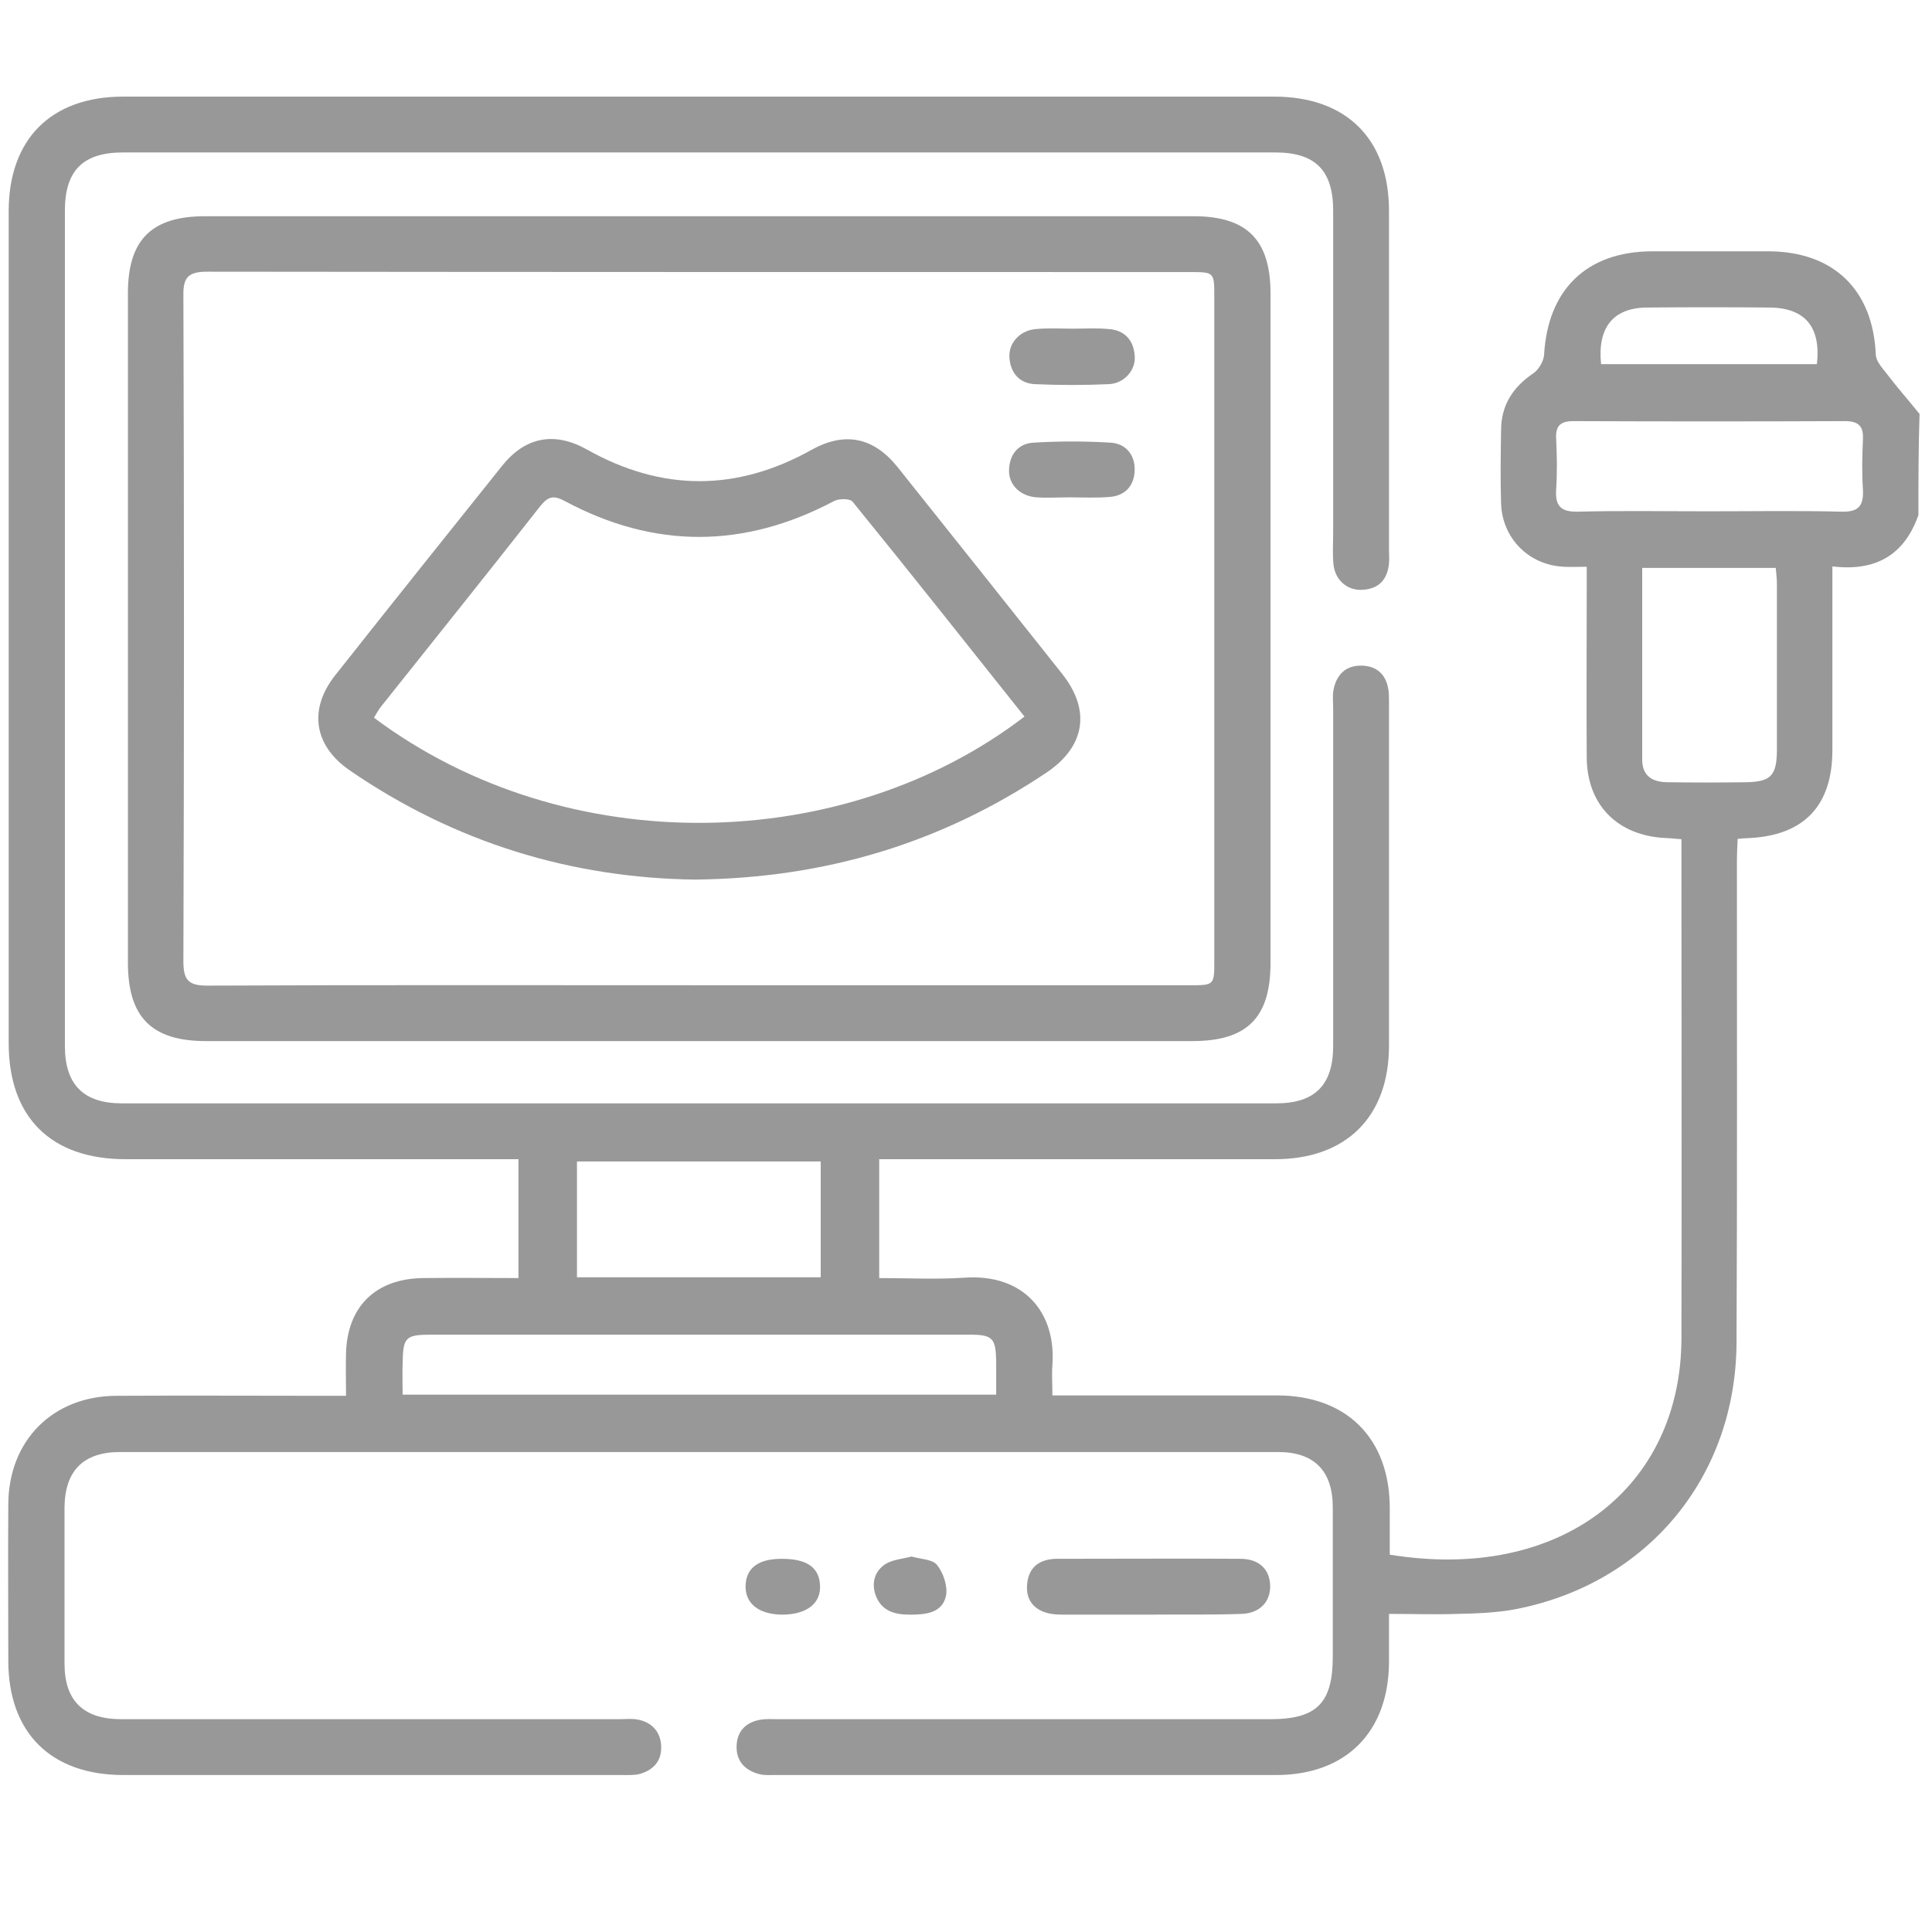
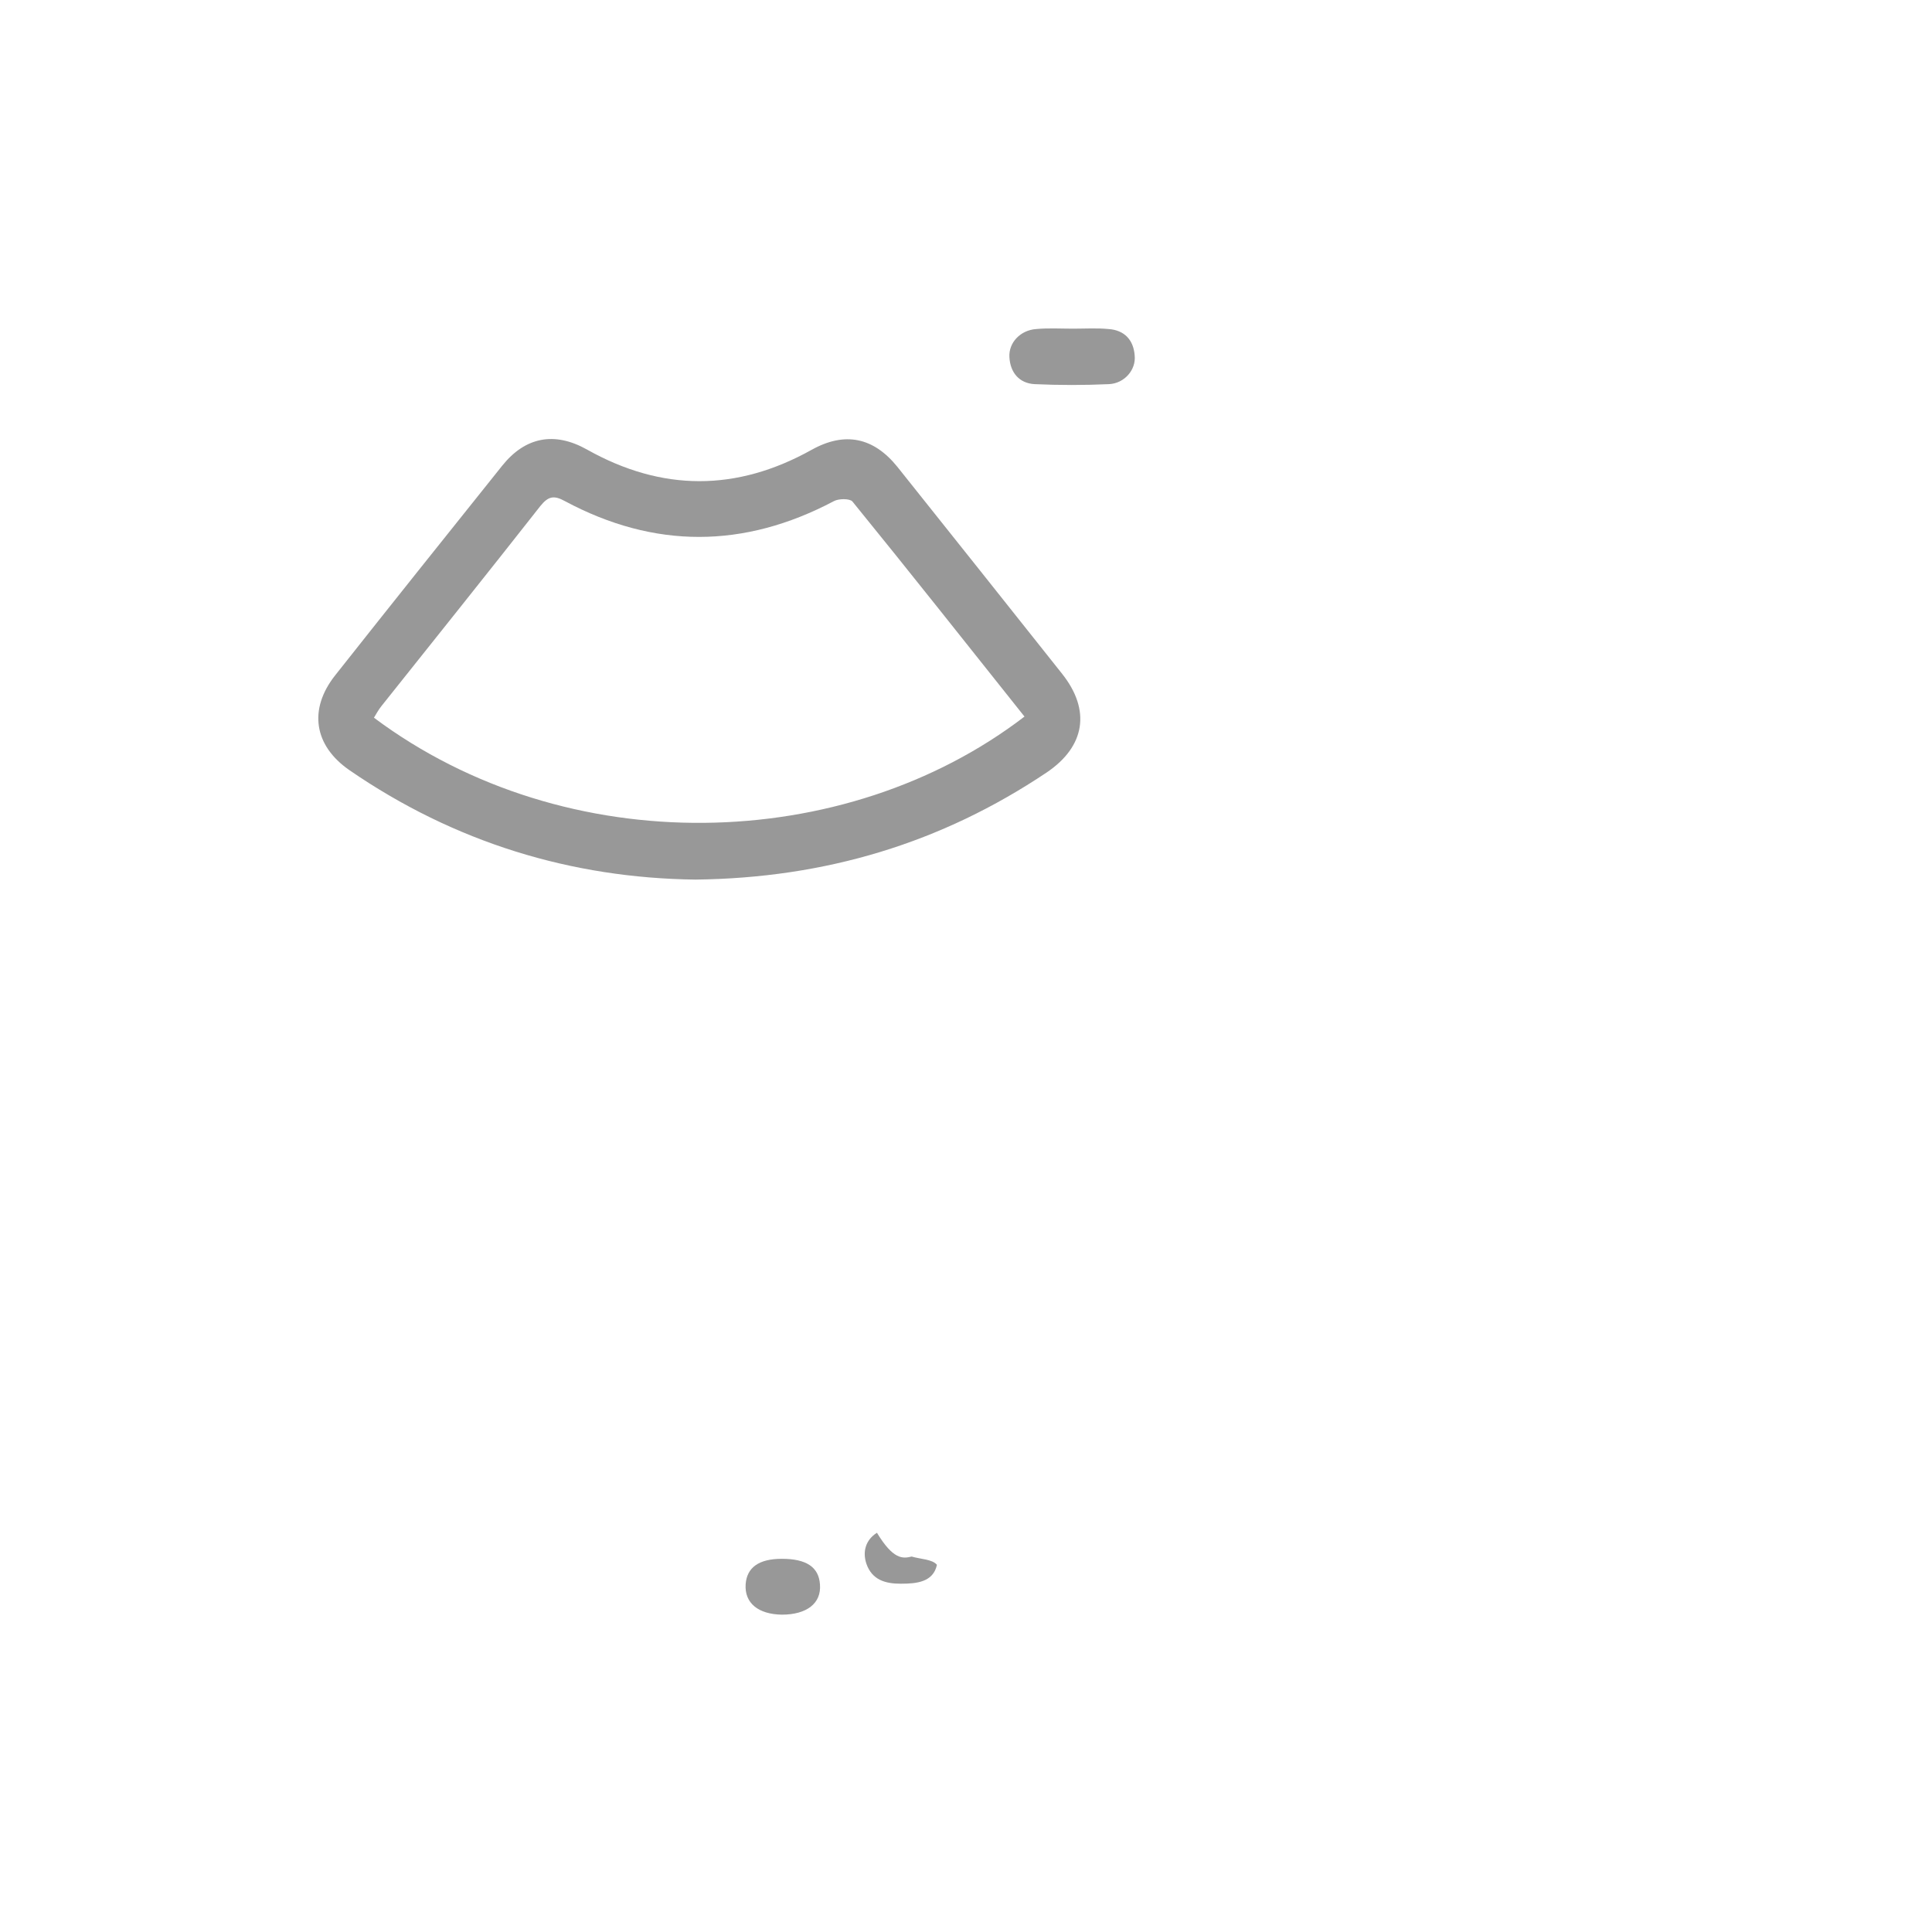
<svg xmlns="http://www.w3.org/2000/svg" id="Camada_1" x="0px" y="0px" viewBox="0 0 512 512" style="enable-background:new 0 0 512 512;" xml:space="preserve">
  <style type="text/css">	.st0{fill:#989898;}</style>
  <g>
-     <path class="st0" d="M508.4,136.5c-3.7,10.5-11.2,15-22.8,13.6c0,4.4,0,8.3,0,12.1c0,12.2,0,24.4,0,36.6c0,14.7-7.5,22.6-22.1,23.3  c-0.8,0-1.6,0.1-3,0.2c-0.1,2-0.2,3.9-0.2,5.8c0,42.5,0.1,85-0.1,127.5c-0.1,35.9-23.7,64.2-58.8,70.9c-5,0.9-10.1,1.1-15.2,1.2  c-5.8,0.2-11.5,0-18.1,0c0,4.4,0,8.6,0,12.8c-0.1,18.5-11.4,29.9-29.9,29.9c-44.3,0-88.6,0-132.9,0c-1.3,0-2.7,0.1-3.9-0.2  c-3.8-0.9-6.2-3.3-6.2-7.2c0-4.2,2.5-6.7,6.6-7.3c1.5-0.2,3-0.1,4.4-0.1c43.5,0,87,0,130.5,0c12.3,0,16.5-4.3,16.5-16.6  c0-13.2,0-26.4,0-39.5c0-9.7-4.9-14.7-14.5-14.7c-102.3,0-204.6,0-306.9,0c-9.7,0-14.6,5-14.7,14.6c0,13.8,0,27.7,0,41.5  c0,9.8,5,14.7,15,14.7c44,0,88,0,132,0c1.6,0,3.3-0.2,4.9,0.1c3.6,0.7,5.9,3,6.2,6.7c0.3,4-1.8,6.6-5.6,7.7  c-1.5,0.4-3.3,0.3-4.9,0.3c-44,0-88,0-132,0c-19.2,0-30.5-11.2-30.5-30.3c0-13.8-0.1-27.7,0-41.5c0.1-16.8,11.7-28.6,28.6-28.7  c18.3-0.1,36.6,0,54.9,0c1.8,0,3.6,0,6,0c0-4-0.1-7.6,0-11.2c0.3-12.4,7.8-19.8,20.3-20c8.4-0.1,16.7,0,25.4,0  c0-10.6,0-20.7,0-31.5c-1.8,0-3.6,0-5.3,0c-32.9,0-65.9,0-98.8,0c-19.8,0-31-11.1-31-30.8c0-73.5,0-146.9,0-220.4  c0-19.1,11.2-30.4,30.4-30.4c101.6,0,203.3,0,304.9,0c19.2,0,30.5,11.2,30.5,30.3c0,30,0,60,0,89.9c0,1.2,0.1,2.3,0,3.5  c-0.4,4.2-2.6,6.7-6.9,7c-4,0.3-7.3-2.4-7.8-6.6c-0.3-2.8-0.1-5.6-0.1-8.4c0-28.5,0-57,0-85.5c0-10.6-4.7-15.4-15.3-15.4  c-101.8,0-203.6,0-305.4,0c-10.6,0-15.4,4.8-15.4,15.4c0,73.8,0,147.6,0,221.4c0,10.2,4.9,15.2,15.1,15.2c102,0,204,0,305.9,0  c10.3,0,15.1-4.9,15.1-15.2c0-29.8,0-59.6,0-89.5c0-1.6-0.2-3.3,0.1-4.9c0.8-4.1,3.3-6.5,7.5-6.4c4.2,0.1,6.6,2.6,7.1,6.8  c0.1,1.1,0.1,2.3,0.1,3.5c0,30.1,0,60.3,0,90.4c0,18.8-11.3,30.1-30.2,30.1c-33.1,0-66.2,0-99.3,0c-1.8,0-3.6,0-5.6,0  c0,10.5,0,20.6,0,31.5c7.5,0,15.1,0.4,22.6-0.1c15.8-1.1,24.3,9.3,23.3,23.1c-0.2,2.4,0,4.9,0,8.1c2.1,0,3.8,0,5.6,0  c18,0,35.9,0,53.9,0c18.5,0,29.9,11.4,29.9,29.9c0,4.1,0,8.2,0,12.3c45.5,7.4,77.2-18,77.3-57.3c0.1-42.5,0-85,0-127.5  c0-1.5,0-2.9,0-4.8c-2-0.2-3.8-0.3-5.5-0.4c-12-1.1-19.5-9.1-19.6-21.2c-0.1-14.8,0-29.7,0-44.5c0-1.8,0-3.6,0-6.1  c-2.2,0-4.1,0.1-6,0c-9.3-0.4-16.4-7.5-16.7-16.8c-0.2-6.4-0.1-12.8,0-19.3c0-6.7,3.1-11.5,8.6-15.2c1.4-1,2.7-3.2,2.8-4.9  c1-17.3,11.3-27.3,28.5-27.4c10.4,0,20.8,0,31.1,0c17.2,0.1,27.6,10.3,28.3,27.4c0.1,1.7,1.6,3.4,2.8,4.9c2.8,3.7,5.9,7.2,8.8,10.8  C508.4,118.7,508.4,127.6,508.4,136.5z M106.7,369.6c52.8,0,104.8,0,157.3,0c0-3.2,0-5.9,0-8.7c-0.1-6.3-0.9-7.2-7.1-7.2  c-11.8,0-23.7,0-35.5,0c-35.7,0-71.4,0-107.1,0c-6.9,0-7.5,0.7-7.6,7.7C106.6,364,106.7,366.6,106.7,369.6z M152.9,338.5  c21.8,0,43.3,0,64.6,0c0-10.5,0-20.7,0-30.7c-21.7,0-43,0-64.6,0C152.9,318,152.9,328,152.9,338.5z M435.2,150.5  c0,17.3,0,34,0,50.8c0,4.5,2.9,6,6.8,6c6.9,0.1,13.8,0.1,20.7,0c6.5-0.1,8.1-1.7,8.2-8.2c0-14.8,0-29.6,0-44.4  c0-1.4-0.2-2.8-0.3-4.2C458.6,150.5,447.2,150.5,435.2,150.5z M452.6,135.5c11.8,0,23.7-0.2,35.5,0.1c4.4,0.1,5.8-1.5,5.6-5.8  c-0.3-4.4-0.2-8.9,0-13.3c0.2-3.6-1.2-4.9-4.8-4.9c-24,0.1-48,0.1-72,0c-3.5,0-4.7,1.4-4.5,4.7c0.2,4.4,0.3,8.9,0,13.3  c-0.3,4.4,1.1,6.1,5.8,6C429.6,135.3,441.1,135.5,452.6,135.5z M424.3,96.5c19.3,0,38.3,0,57.2,0c1.1-9.8-3.1-14.9-12.5-15  c-10.9-0.1-21.7-0.1-32.6,0C427.5,81.6,423.3,86.8,424.3,96.5z" />
-     <path class="st0" d="M185.3,57.3c43.6,0,87.3,0,131,0c14.2,0,20.4,6.3,20.4,20.5c0,59.1,0,118.3,0,177.4c0,14.5-6.2,20.7-20.7,20.7  c-87.1,0-174.3,0-261.4,0c-14.4,0-20.7-6.3-20.7-20.8c0-59.1,0-118.3,0-177.4c0-14.2,6.3-20.4,20.5-20.4  C98,57.3,141.6,57.3,185.3,57.3z M184.8,261.1c43.5,0,86.9,0,130.4,0c6.6,0,6.6,0,6.6-6.5c0-58.6,0-117.2,0-175.9  c0-6.6,0-6.6-6.5-6.6c-86.8,0-173.6,0-260.3-0.1c-4.9,0-6.5,1.3-6.4,6.3c0.2,58.8,0.2,117.6,0,176.4c0,4.9,1.2,6.5,6.3,6.5  C98.2,261,141.5,261.1,184.8,261.1z" />
-     <path class="st0" d="M304.2,427.9c-7.2,0-14.5,0-21.7,0c-1.5,0-3,0-4.4-0.3c-4.1-0.9-6.3-3.6-5.9-7.8c0.4-4.5,3.3-6.6,7.7-6.7  c16.3,0,32.6-0.1,48.8,0c4.9,0,7.7,2.7,7.9,6.9c0.2,4.4-2.7,7.6-7.7,7.7C320.7,428,312.4,427.8,304.2,427.9  C304.2,427.8,304.2,427.8,304.2,427.9z" />
-     <path class="st0" d="M241.6,412.5c2.3,0.7,5.5,0.7,6.7,2.2c1.7,2.1,2.9,5.7,2.4,8.2c-1,4.6-5.4,5-9.6,5c-4.1,0-7.6-1-9.1-5.3  c-1.1-3.3-0.1-6.4,2.8-8.2C236.7,413.3,239.2,413.1,241.6,412.5z" />
+     <path class="st0" d="M241.6,412.5c2.3,0.7,5.5,0.7,6.7,2.2c-1,4.6-5.4,5-9.6,5c-4.1,0-7.6-1-9.1-5.3  c-1.1-3.3-0.1-6.4,2.8-8.2C236.7,413.3,239.2,413.1,241.6,412.5z" />
    <path class="st0" d="M207.2,427.9c-6.3-0.1-9.9-3.1-9.6-8c0.3-4.5,3.5-6.8,9.6-6.8c6.5,0,9.8,2.2,10.1,6.8  C217.7,424.9,213.8,427.9,207.2,427.9z" />
    <path class="st0" d="M184.3,233.1c-32.8-0.4-63.8-9.8-91.7-29c-9.4-6.5-10.9-16.1-3.8-25.1c14.7-18.6,29.5-37.1,44.3-55.6  c6.1-7.6,13.8-9.1,22.4-4.3c19.9,11.2,39.7,11.2,59.6,0.1c8.8-4.9,16.4-3.3,22.7,4.5c14.6,18.3,29.1,36.5,43.7,54.9  c7.6,9.6,6.1,19.2-4.1,26.1C249.5,223.4,218.8,232.7,184.3,233.1z M271.5,189.9c-15.3-19.2-30.3-38.2-45.6-57  c-0.7-0.8-3.6-0.8-4.9-0.1c-23.8,12.6-47.6,12.7-71.3,0c-2.9-1.6-4.4-1.3-6.5,1.3c-13.9,17.7-28,35.3-42.1,53c-0.8,1-1.4,2.1-2,3.1  C150.2,228.4,223.9,226.4,271.5,189.9z" />
    <path class="st0" d="M284.4,87.1c3.1,0,6.3-0.2,9.4,0.1c4.2,0.3,6.6,2.9,6.9,7c0.4,3.8-2.7,7.4-6.8,7.6c-6.6,0.3-13.2,0.3-19.7,0  c-4.1-0.2-6.5-3.1-6.7-7.2c-0.2-3.8,2.9-7.1,7.1-7.4C277.8,86.9,281.1,87.1,284.4,87.1z" />
-     <path class="st0" d="M283.6,131.8c-3,0-5.9,0.2-8.9,0c-4.3-0.3-7.4-3.3-7.3-7.2c0.1-4.1,2.4-7.1,6.6-7.3c6.7-0.4,13.5-0.4,20.2,0  c4.1,0.2,6.6,3.2,6.5,7.3c-0.1,4.1-2.5,6.8-6.7,7.1C290.5,132,287,131.8,283.6,131.8C283.6,131.8,283.6,131.8,283.6,131.8z" />
  </g>
</svg>